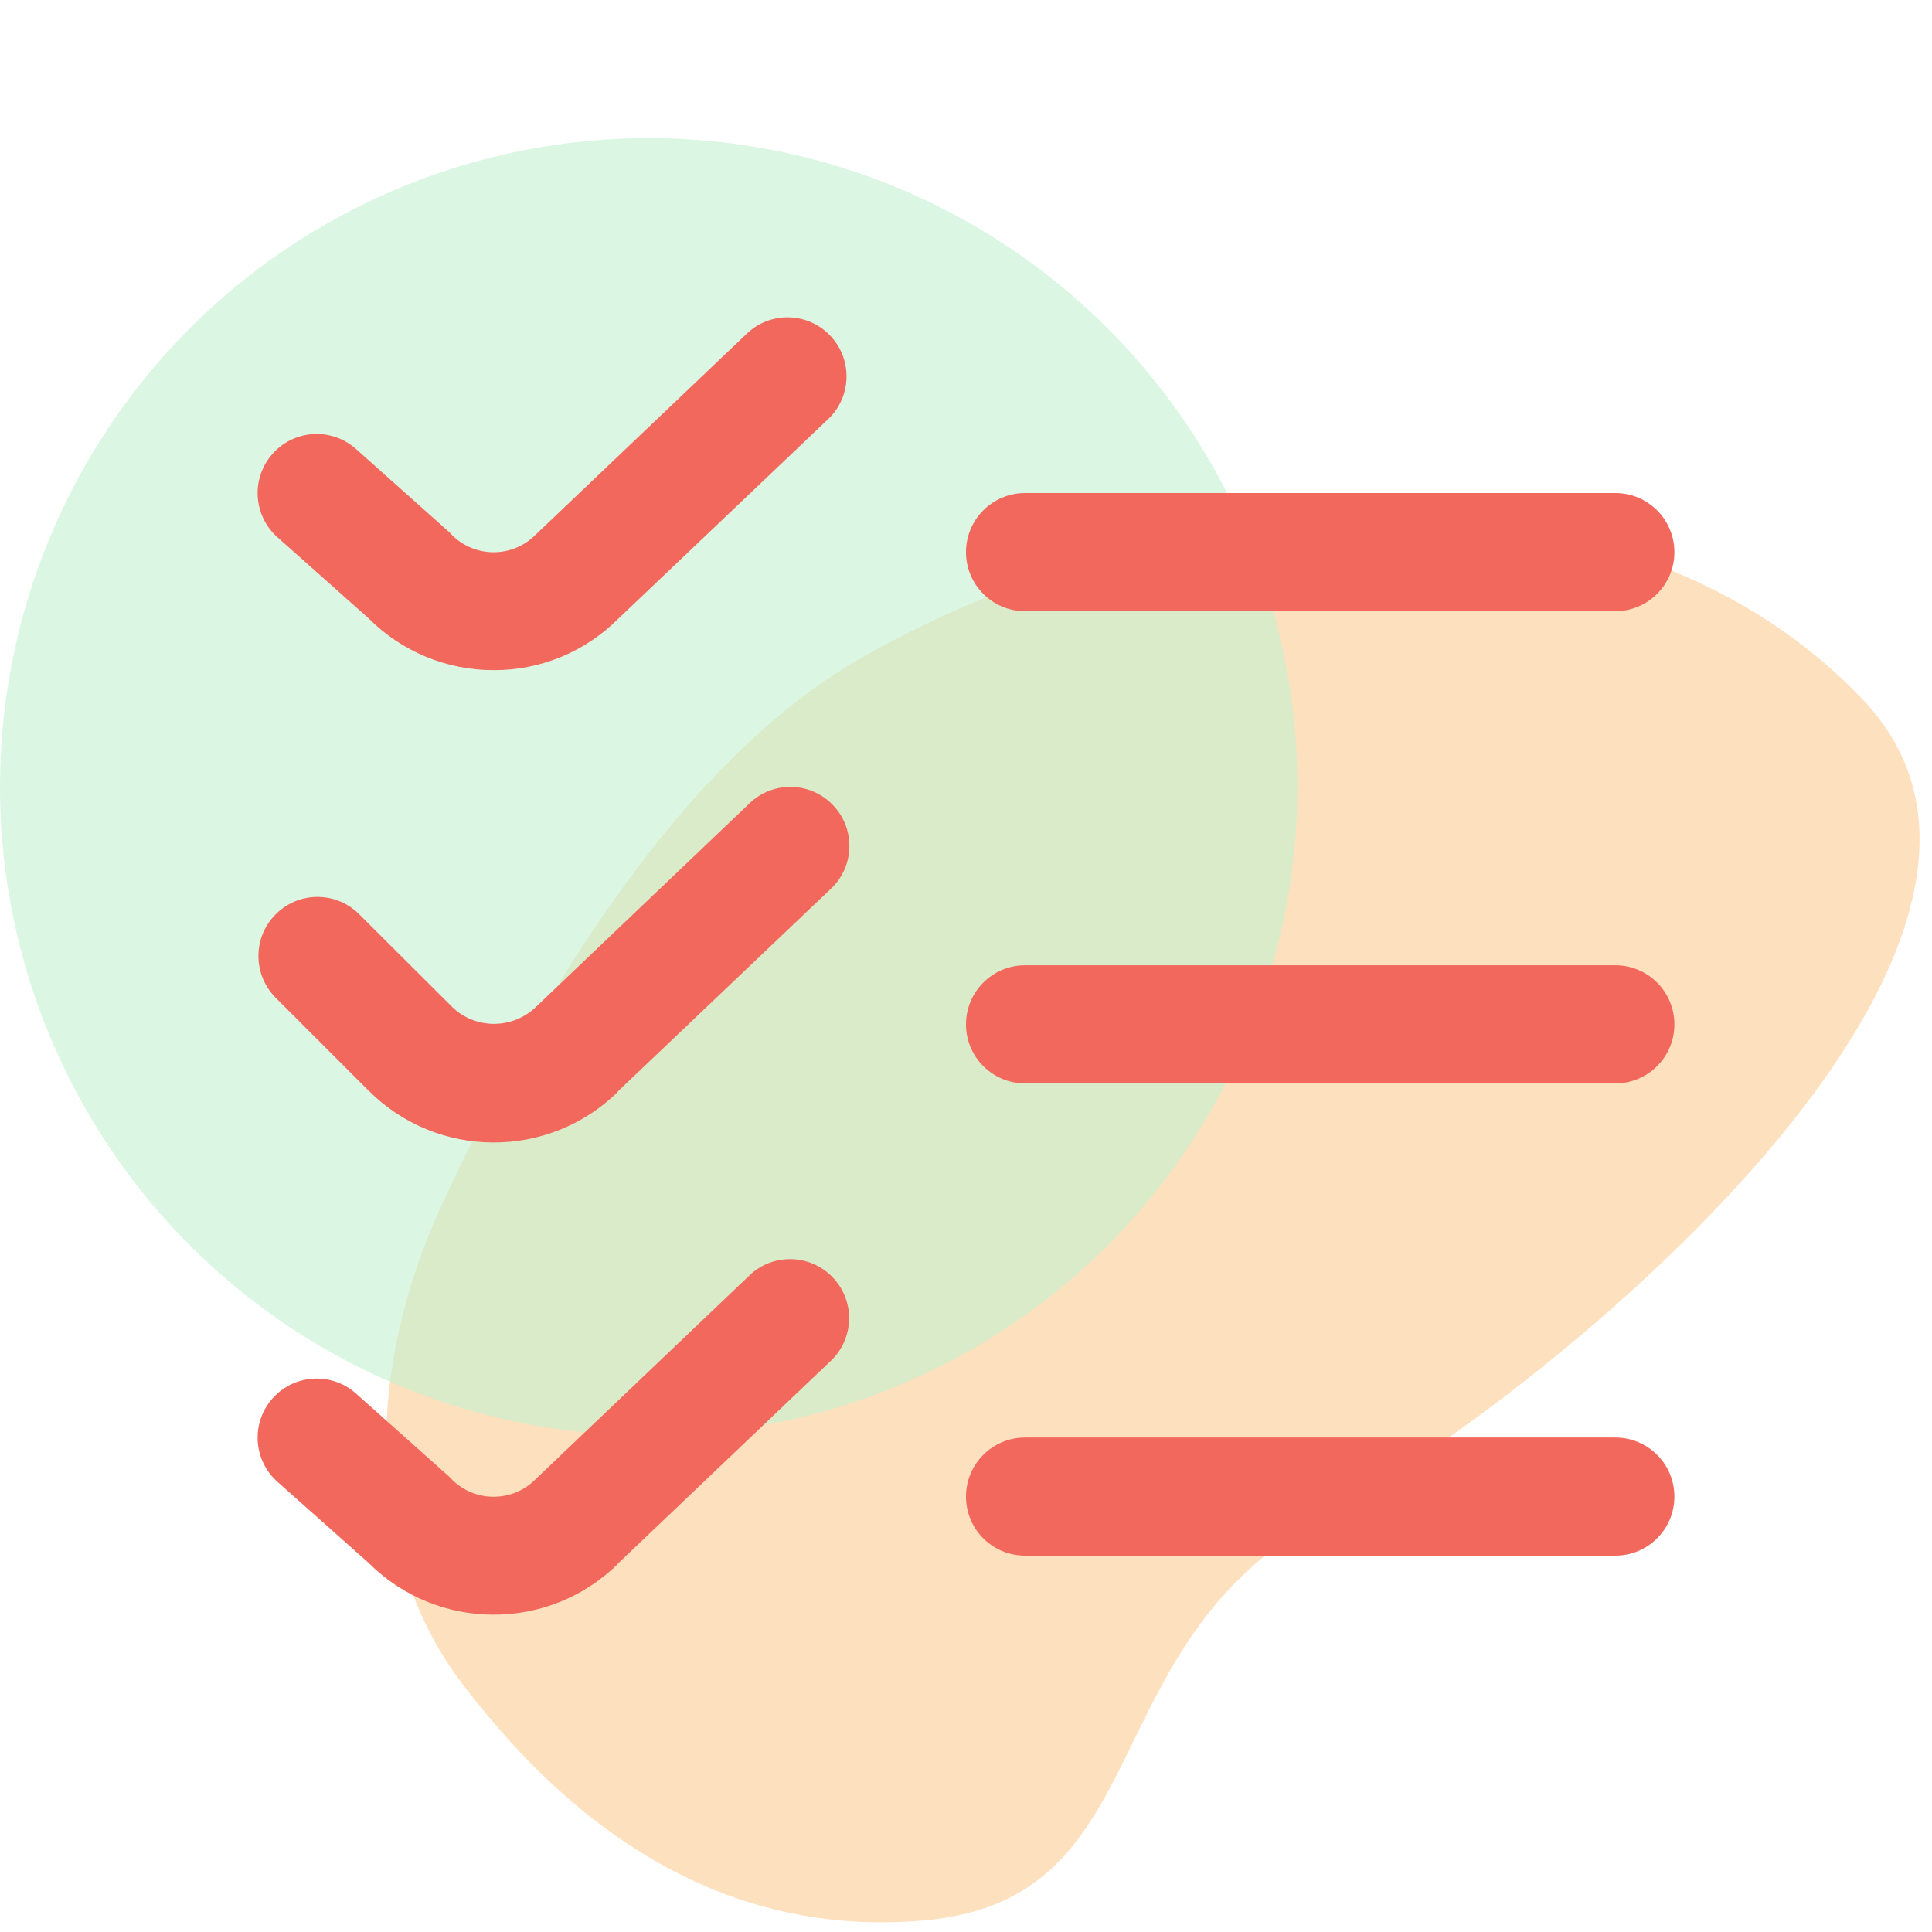
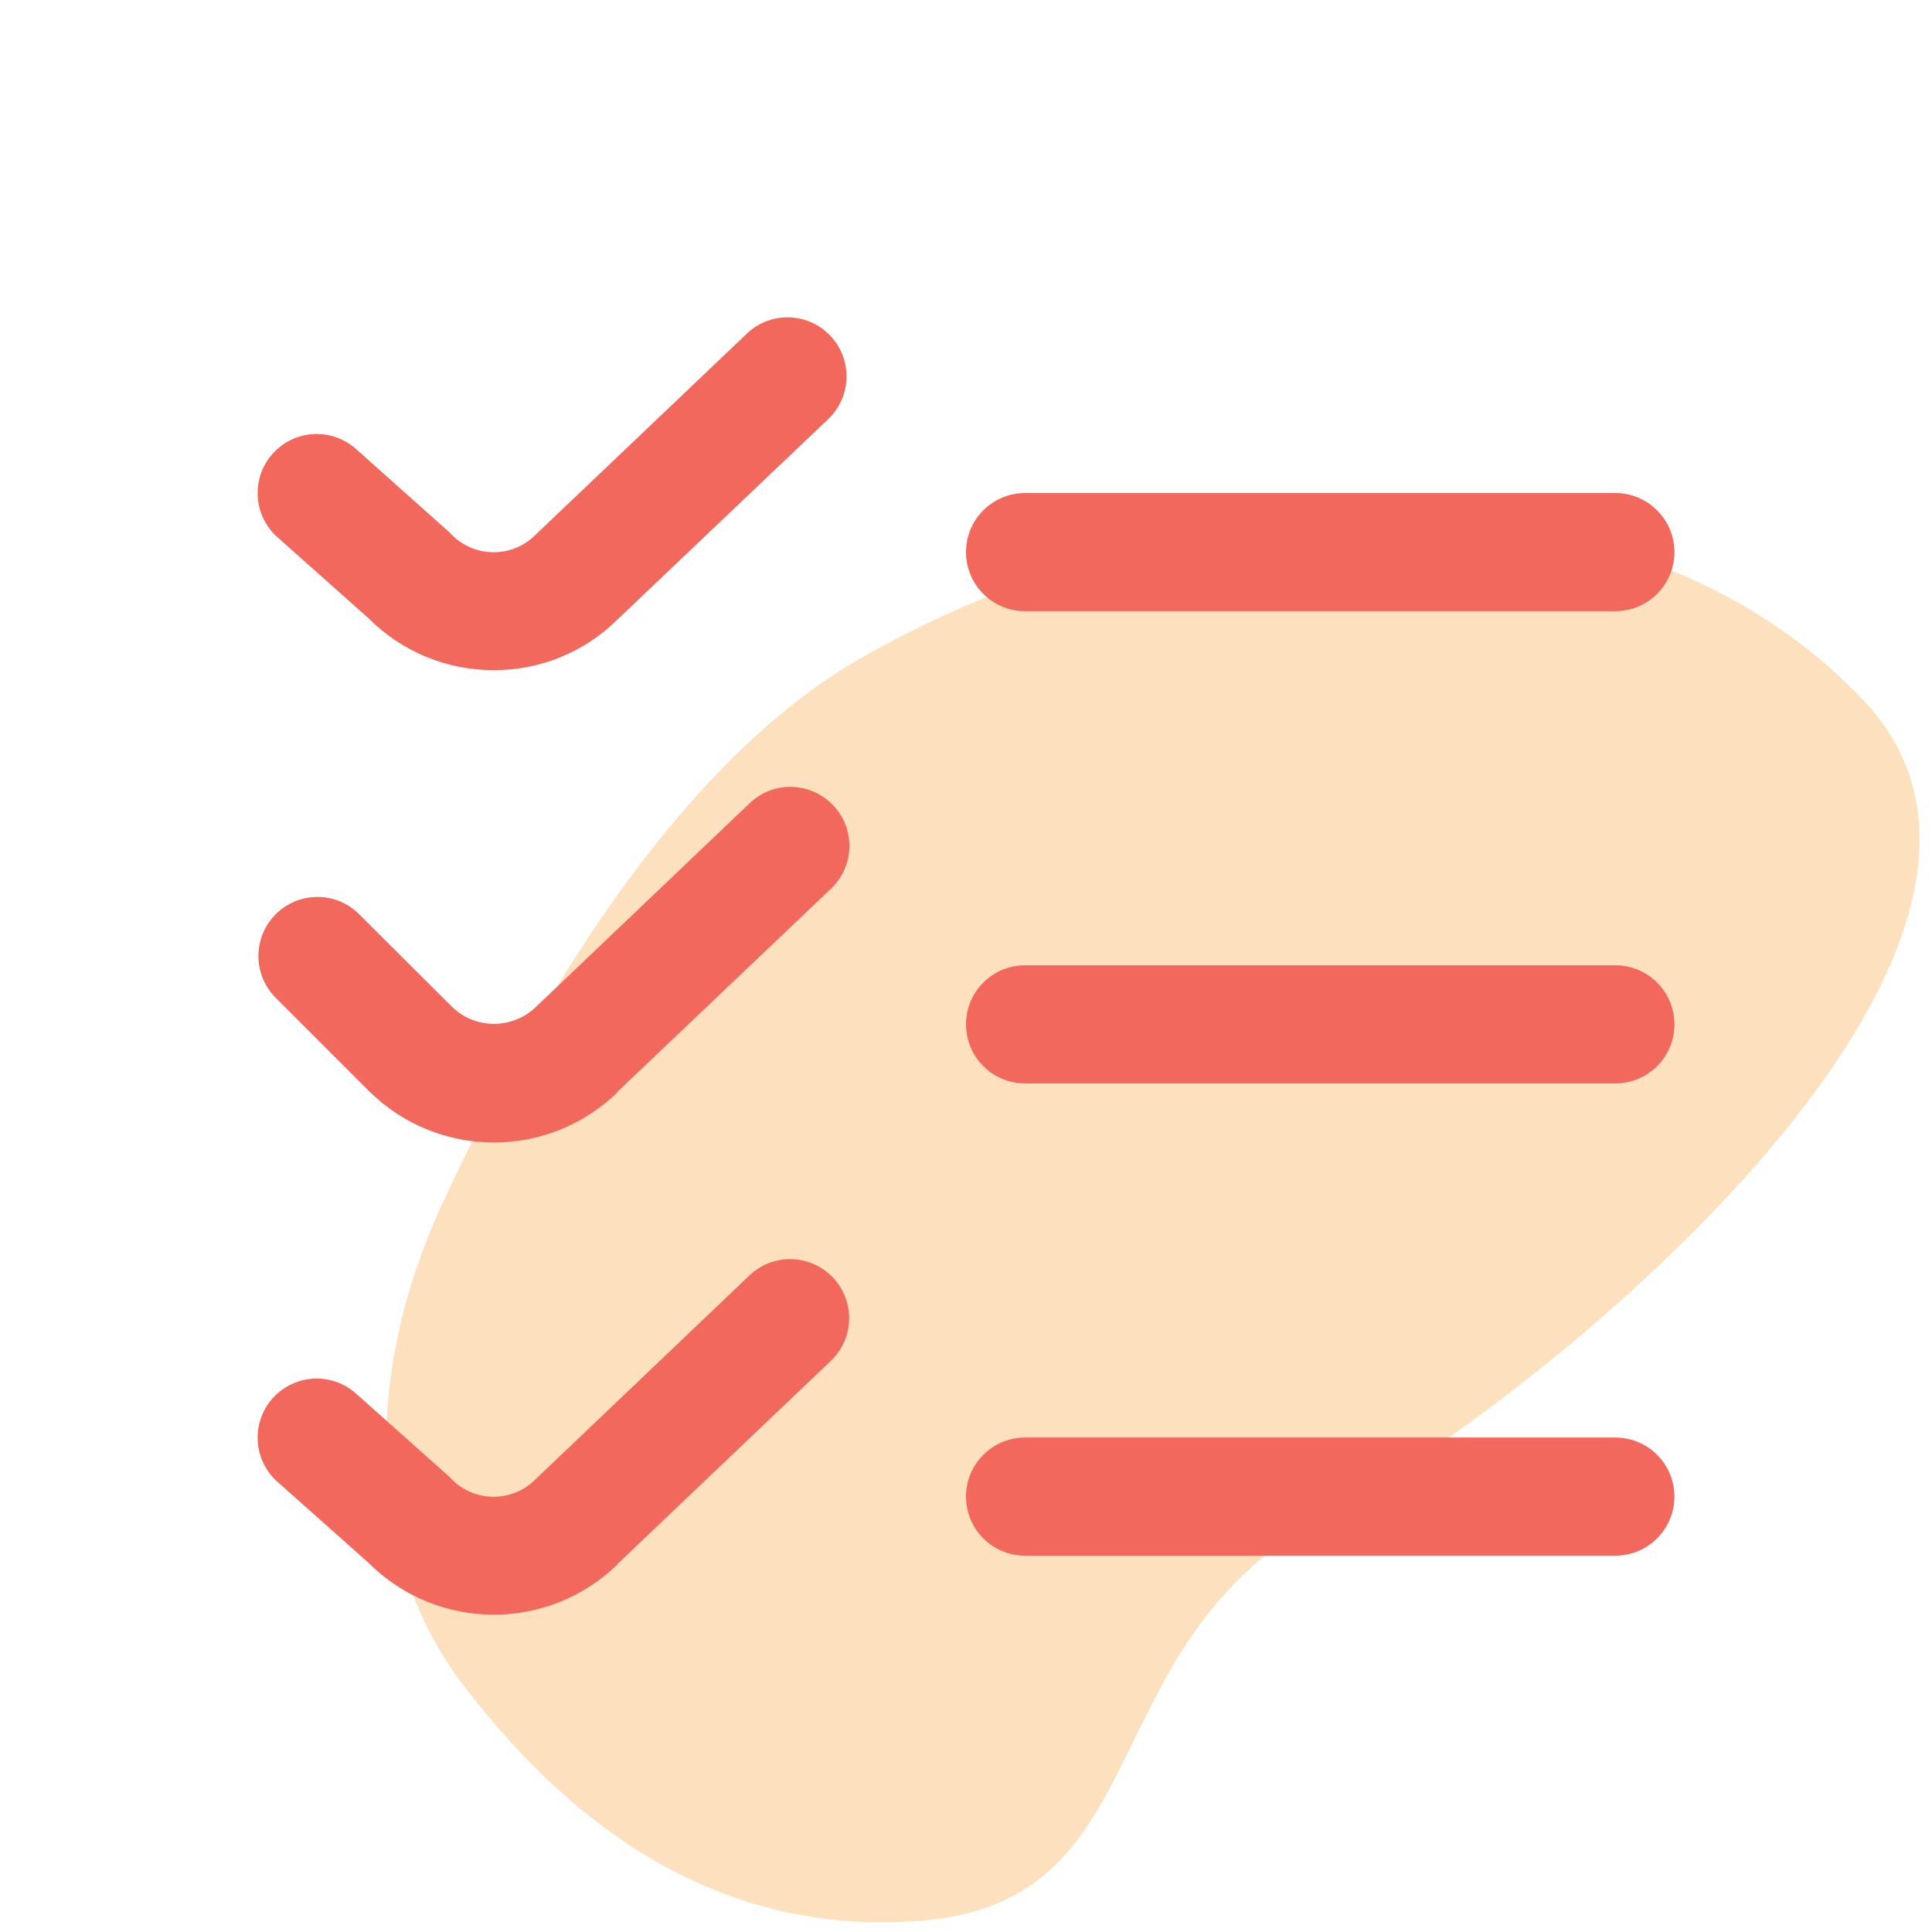
<svg xmlns="http://www.w3.org/2000/svg" id="Ebene_1" viewBox="0 0 300 300">
  <defs>
    <style>.cls-1{fill:#f2685d;}.cls-2{fill:#c3f2d0;}.cls-2,.cls-3{opacity:.6;}.cls-3{fill:#fccb91;}</style>
  </defs>
  <path class="cls-3" d="m68.55,187.21c-12.51,27.25-11.3,55.18,3.31,74.35,20.14,26.44,44.07,39.02,71.54,36.65,37.04-3.19,25.67-42.91,62-62.61,36.34-19.71,119.37-88.96,84.14-126.65-35.23-37.69-103.55-36.27-155.38-7.04-29.32,16.53-51.7,55-65.6,85.3Z" />
-   <circle class="cls-2" cx="100.73" cy="122.18" r="100.73" />
  <path class="cls-1" d="m76.67,104.06c-7.3.02-14.3-2.88-19.45-8.06l-14.15-12.59c-3.78-3.37-4.11-9.17-.74-12.95,3.37-3.78,9.17-4.11,12.95-.74h0l14.53,12.96c3.37,3.78,9.16,4.12,12.94.75.14-.12.27-.25.4-.38l33.04-31.45c3.78-3.37,9.58-3.03,12.94.75,3.21,3.6,3.07,9.08-.31,12.52l-32.9,31.29c-5.11,5.08-12.04,7.93-19.25,7.9h0Zm183.33-18.33c0-5.06-4.1-9.17-9.17-9.17h-91.66c-5.06,0-9.17,4.1-9.17,9.17s4.1,9.17,9.17,9.17h91.66c5.06,0,9.17-4.1,9.17-9.17Zm-164.08,83.76l32.9-31.29c3.78-3.37,4.12-9.16.75-12.94-3.37-3.78-9.16-4.12-12.94-.75-.15.13-.3.27-.44.42l-33,31.45c-3.63,3.47-9.34,3.47-12.96,0l-14.57-14.53c-3.64-3.52-9.44-3.42-12.96.23-3.43,3.55-3.43,9.18,0,12.74l14.53,14.53c10.68,10.68,27.97,10.75,38.74.16h-.04Zm164.08-10.43c0-5.06-4.1-9.17-9.17-9.17h-91.66c-5.06,0-9.17,4.1-9.17,9.17s4.1,9.17,9.17,9.17h91.66c5.06,0,9.17-4.1,9.17-9.17Zm-164.08,83.76l32.86-31.29c3.78-3.37,4.12-9.16.75-12.94-3.37-3.78-9.16-4.12-12.94-.75-.15.13-.3.27-.44.42l-33,31.45c-3.57,3.59-9.37,3.61-12.96.04-.13-.13-.26-.27-.38-.4l-14.53-12.96c-3.78-3.37-9.58-3.04-12.95.74-3.37,3.78-3.04,9.58.74,12.95l14.15,12.59c10.68,10.68,27.97,10.75,38.74.16h-.04Zm164.08-10.43c0-5.06-4.1-9.17-9.17-9.17h-91.66c-5.06,0-9.17,4.1-9.17,9.17s4.1,9.17,9.17,9.17h91.66c5.06,0,9.17-4.1,9.17-9.17Z" />
</svg>